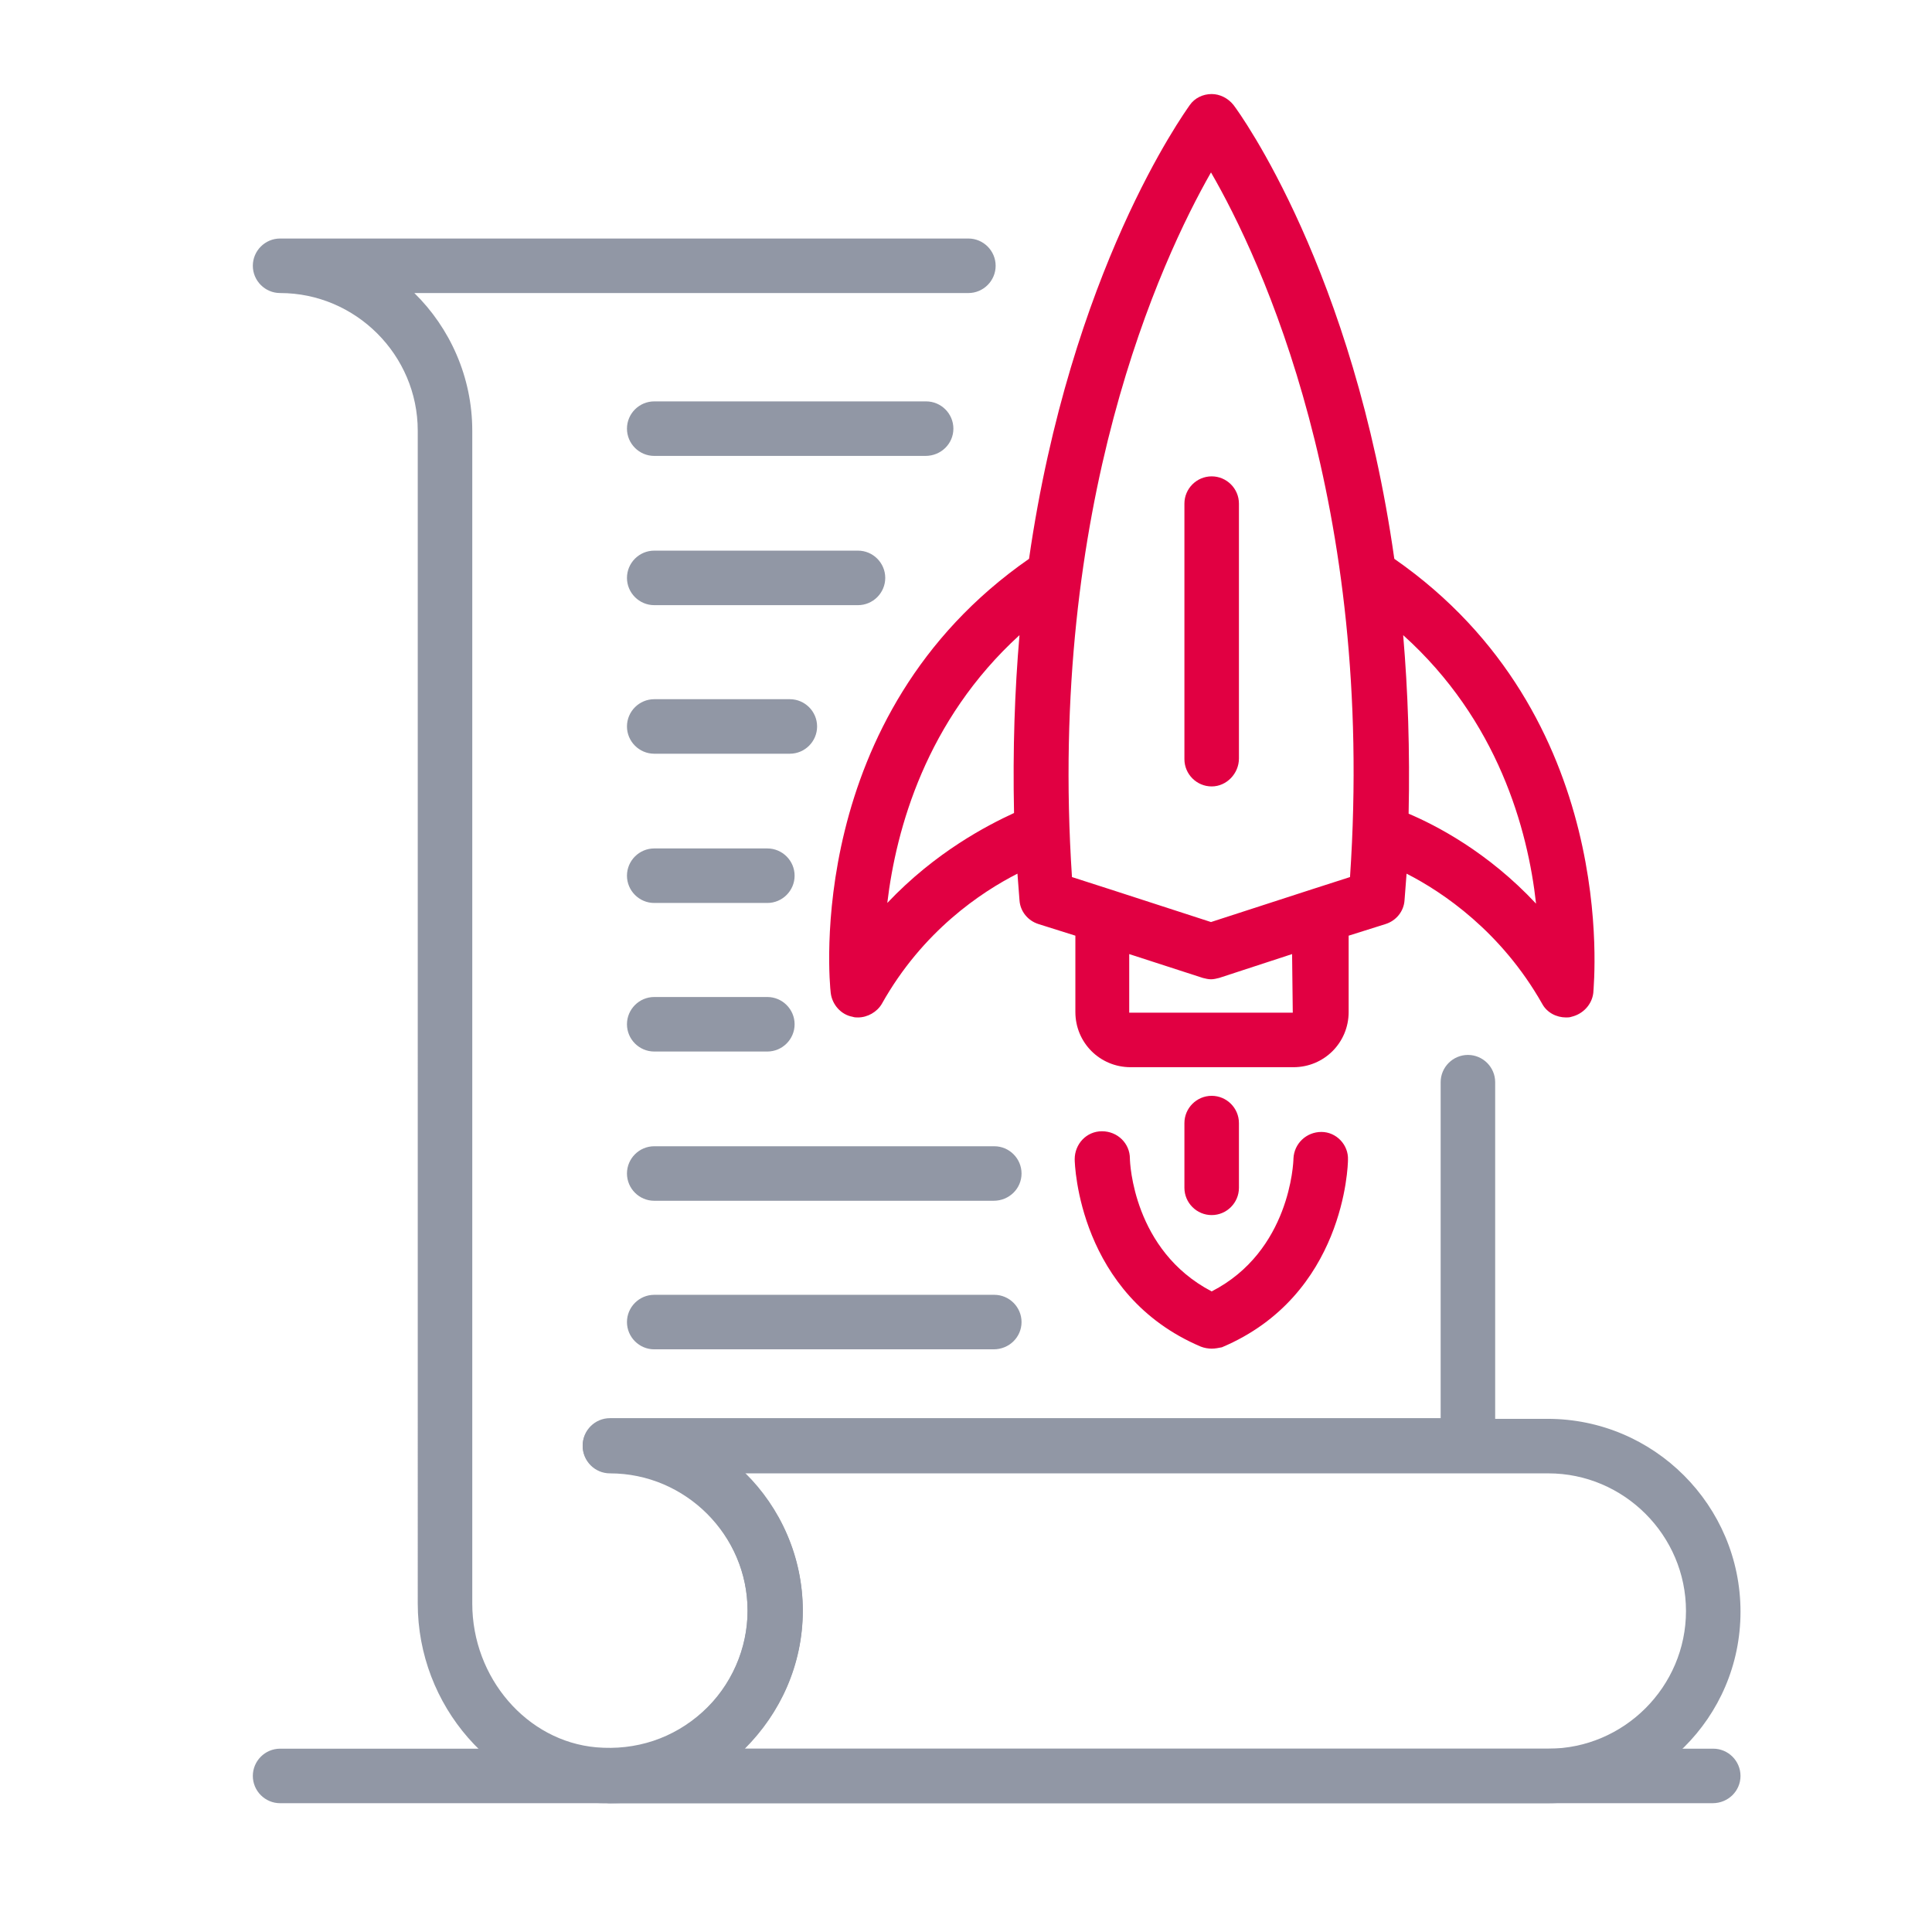
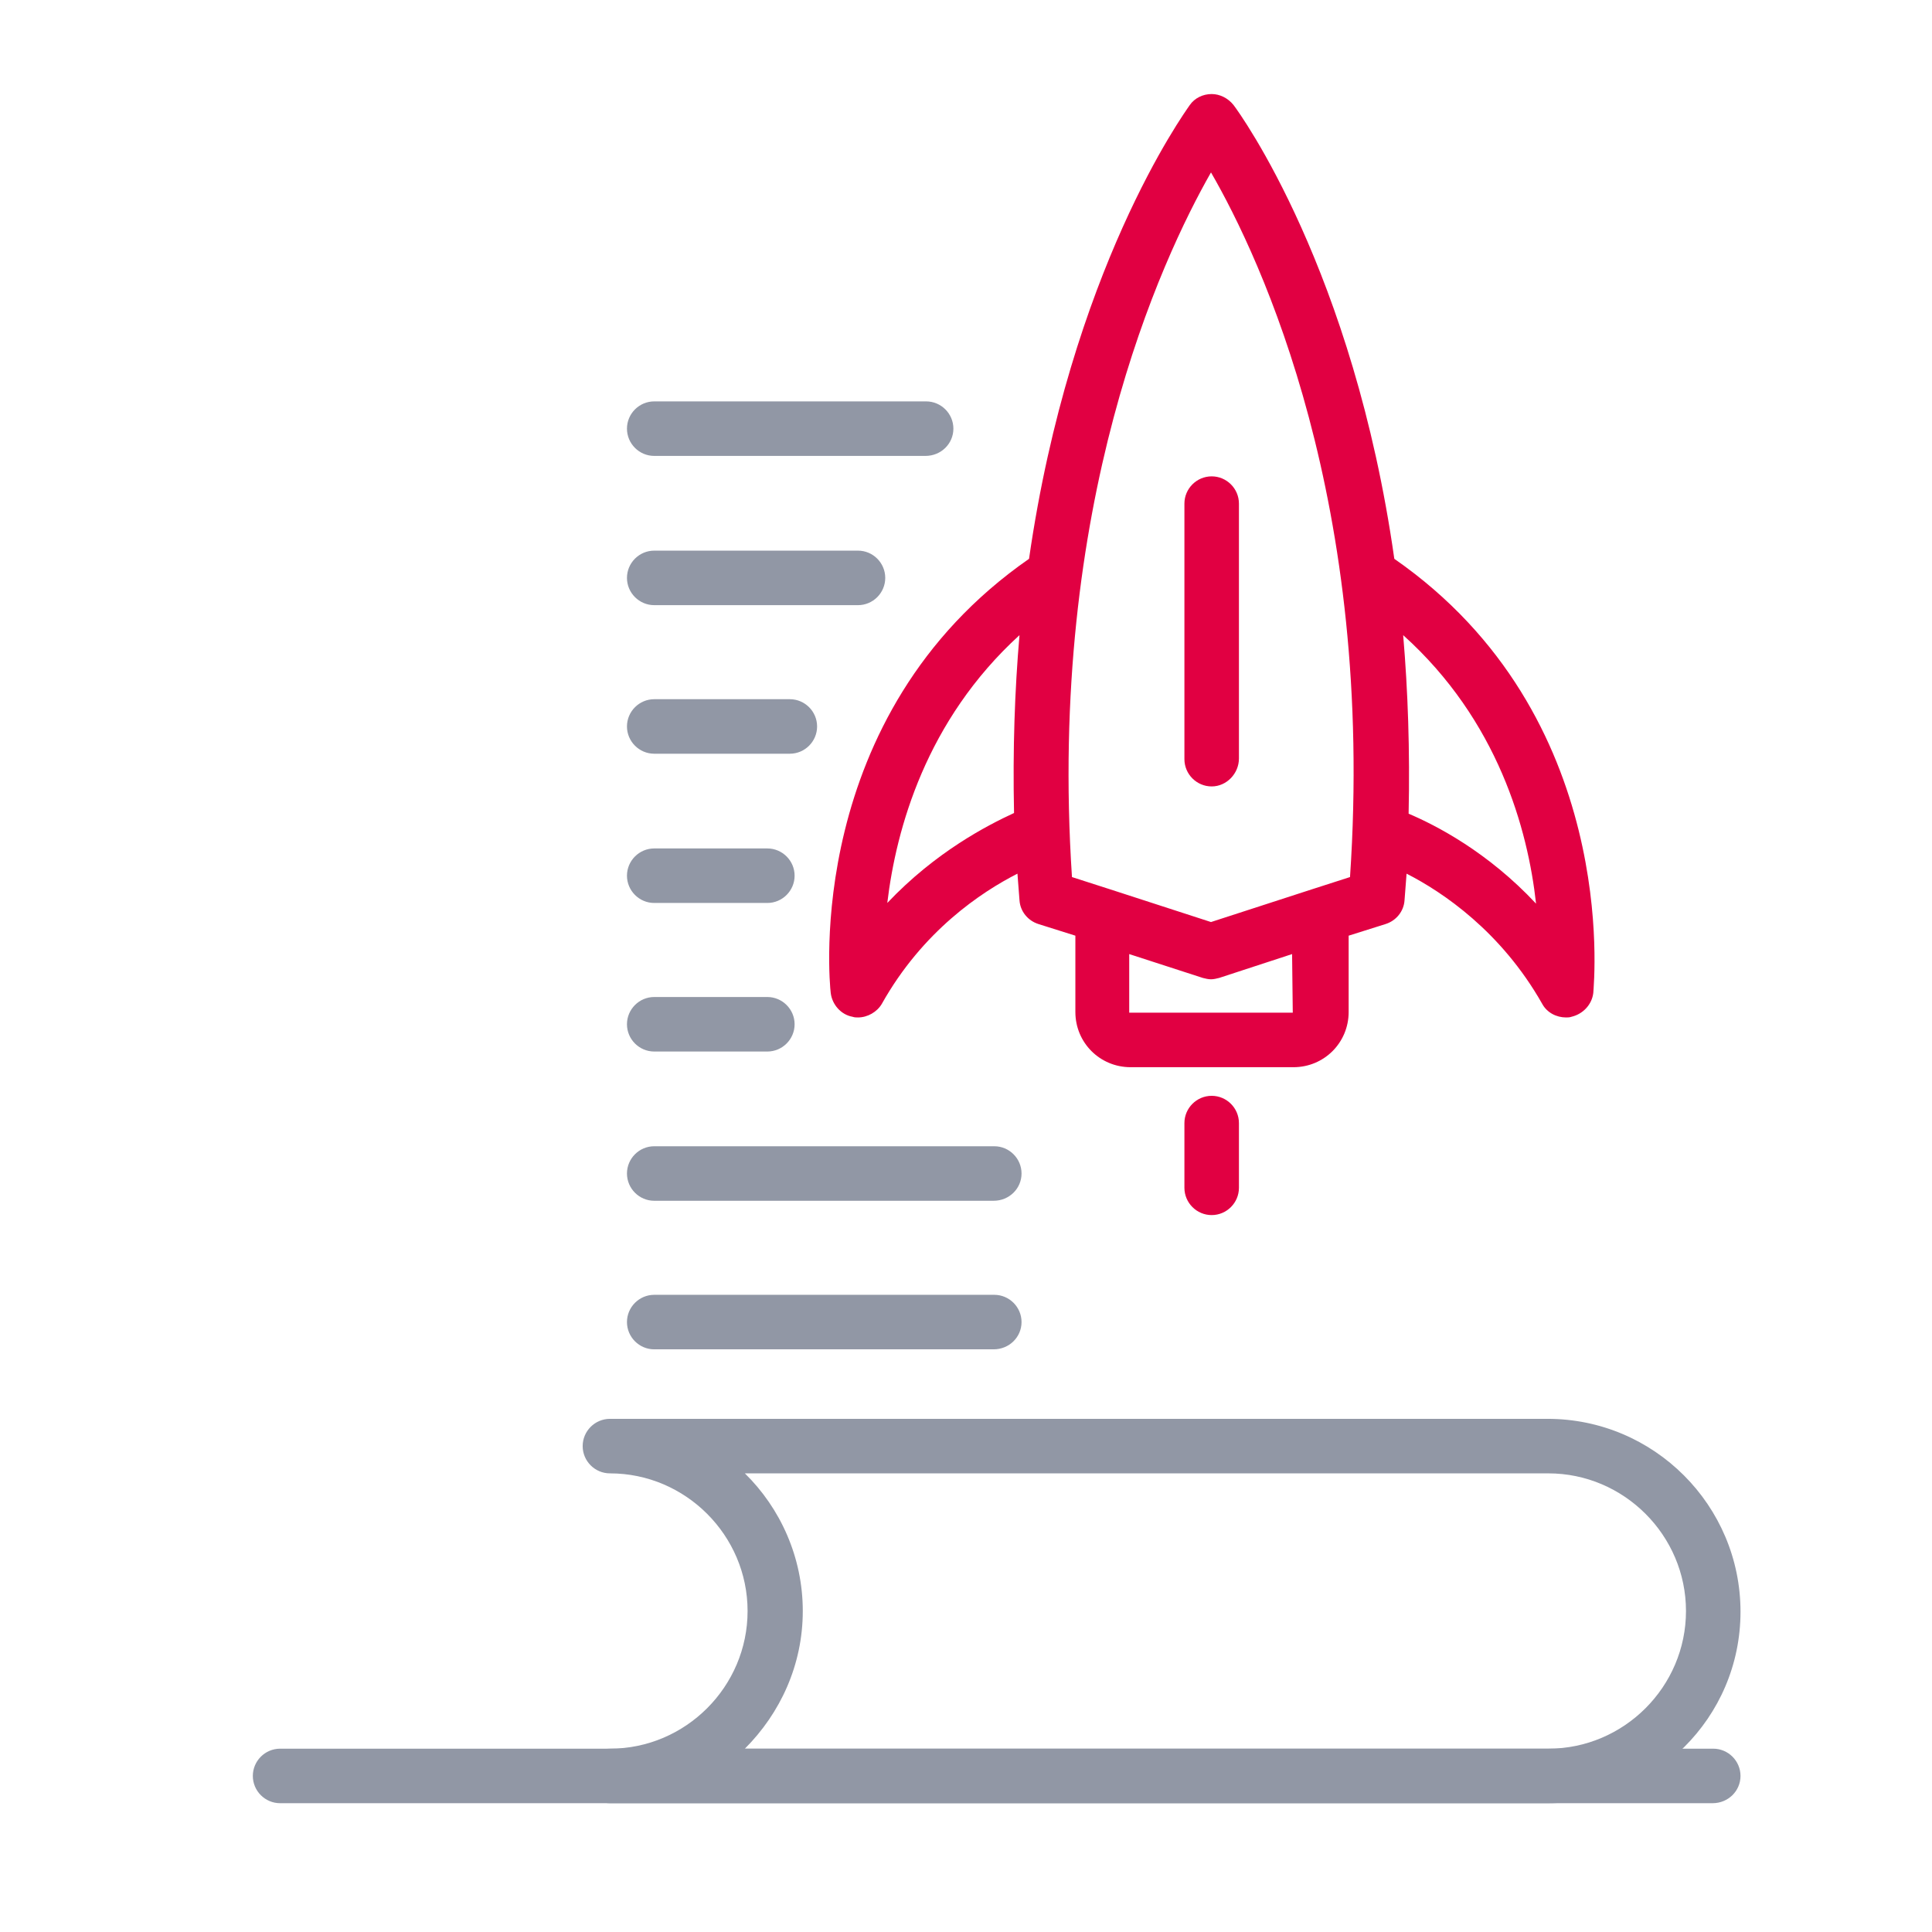
<svg xmlns="http://www.w3.org/2000/svg" id="Ebene_1" x="0px" y="0px" viewBox="0 0 283.5 283.5" style="enable-background:new 0 0 283.5 283.5;" xml:space="preserve">
  <style type="text/css">	.st0{fill:#E10042;}	.st1{fill:#9197A5;}</style>
  <path class="st0" d="M204.6,82c-6-42.3-22.6-65.3-23.6-66.6c-0.8-1-2-1.6-3.2-1.6c-1.3,0-2.5,0.6-3.2,1.6 c-0.9,1.3-17.5,24.3-23.6,66.6c-33.1,23-29.3,62.1-29.1,63.7c0.2,1.7,1.5,3.2,3.2,3.5c0.3,0.1,0.5,0.1,0.8,0.1c1.4,0,2.8-0.8,3.5-2 c6-10.7,14.6-16.4,19.9-19.1c0.1,1.3,0.2,2.6,0.3,3.9c0.1,1.6,1.2,3,2.8,3.5l5.4,1.7v11.2c0,4.5,3.6,8.1,8.1,8.1h23.9 c4.5,0,8.1-3.6,8.1-8.1v-11.2l5.4-1.7c1.6-0.5,2.7-1.9,2.8-3.5c0.1-1.3,0.2-2.6,0.3-3.9c5.3,2.7,13.9,8.5,19.9,19.1 c0.7,1.3,2.1,2,3.5,2c0.3,0,0.5,0,0.8-0.1c1.7-0.4,3-1.8,3.2-3.5C233.9,144,237.7,105,204.6,82z M130.2,132.5 c1.3-10.9,5.7-26.8,19.4-39.3c-0.7,8.1-1,16.8-0.8,26.1C144.9,121.1,137.3,125,130.2,132.5z M189.7,148.6l-24,0v-8.6l10.8,3.5 c0.4,0.1,0.8,0.2,1.2,0.2c0.4,0,0.8-0.1,1.2-0.2l10.7-3.5L189.7,148.6z M198.1,128.7l-5.6,1.8c0,0,0,0,0,0l-14.8,4.8l-14.8-4.8 c0,0,0,0,0,0l-5.6-1.8c-3.6-54.7,13.1-90.6,20.4-103.4C185.1,38.1,201.8,73.9,198.1,128.7z M206.7,119.4c0.2-9.3-0.1-18-0.8-26.2 c13.9,12.5,18.3,28.5,19.5,39.4C218.3,125,210.7,121.1,206.7,119.4z" />
-   <path class="st0" d="M177.8,197.9c-0.5,0-1.1-0.1-1.6-0.3c-17.9-7.6-18.5-26.7-18.5-27.5c0-2.2,1.7-4.1,4-4.1c2.3,0,4.1,1.8,4.1,4 c0,0.6,0.5,13.5,12,19.5c11.5-5.9,12-18.9,12-19.5c0.1-2.2,1.9-3.9,4.1-3.9c2.2,0,4,1.9,3.9,4.1c0,0.8-0.5,19.9-18.5,27.5 C178.8,197.8,178.3,197.9,177.8,197.9z" />
  <path class="st0" d="M177.8,178.3c-2.2,0-4-1.8-4-4v-9.5c0-2.2,1.8-4,4-4c2.2,0,4,1.8,4,4v9.5C181.8,176.5,180,178.3,177.8,178.3z" />
  <path class="st0" d="M177.8,115.4c-2.2,0-4-1.8-4-4V73.9c0-2.2,1.8-4,4-4c2.2,0,4,1.8,4,4v37.4C181.8,113.5,180,115.4,177.8,115.4z" />
  <path class="st1" d="M227.1,264.6H89.5c-2.2,0-4-1.8-4-4s1.8-4,4-4c11.1,0,20.2-9.1,20.2-20.2c0-11.1-9.1-20.2-20.2-20.2 c-2.2,0-4-1.8-4-4c0-2.2,1.8-4,4-4h137.6c15.6,0,28.3,12.7,28.3,28.3S242.7,264.6,227.1,264.6z M109.3,256.6h117.9 c11.1,0,20.2-9.1,20.2-20.2c0-11.1-9.1-20.2-20.2-20.2H109.3c5.2,5.1,8.5,12.3,8.5,20.2C117.8,244.3,114.5,251.4,109.3,256.6z" />
-   <path class="st1" d="M89.6,264.6c-0.9,0-1.9,0-2.8-0.1c-14.3-1.4-25.5-14.2-25.5-29.2V63.2c0-11.1-9.1-20.2-20.2-20.2 c-2.2,0-4-1.8-4-4s1.8-4,4-4h101c2.2,0,4,1.8,4,4s-1.8,4-4,4H60.8c5.2,5.1,8.5,12.3,8.5,20.2v172.1c0,10.9,8,20.2,18.2,21.1 c5.8,0.5,11.3-1.3,15.6-5.2c4.2-3.8,6.6-9.3,6.6-14.9c0-11.1-9.1-20.2-20.2-20.2c-2.2,0-4-1.8-4-4c0-2.2,1.8-4,4-4h121.9v-49.3 c0-2.2,1.8-4,4-4c2.2,0,4,1.8,4,4v53.3c0,2.2-1.8,4-4,4H109.3c5.2,5.1,8.5,12.3,8.5,20.2c0,7.9-3.4,15.6-9.3,20.9 C103.2,262.1,96.6,264.6,89.6,264.6z" />
  <path class="st1" d="M251.3,264.6H41.1c-2.2,0-4-1.8-4-4s1.8-4,4-4h210.3c2.2,0,4,1.8,4,4S253.6,264.6,251.3,264.6z" />
  <path class="st1" d="M135.8,66.9H96c-2.2,0-4-1.8-4-4s1.8-4,4-4h39.9c2.2,0,4,1.8,4,4S138.1,66.9,135.8,66.9z" />
  <path class="st1" d="M115.9,110.6H96c-2.2,0-4-1.8-4-4c0-2.2,1.8-4,4-4h19.9c2.2,0,4,1.8,4,4C119.9,108.8,118.1,110.6,115.9,110.6z" />
  <path class="st1" d="M112.6,132.5H96c-2.2,0-4-1.8-4-4c0-2.2,1.8-4,4-4h16.6c2.2,0,4,1.8,4,4C116.6,130.7,114.8,132.5,112.6,132.5z" />
  <path class="st1" d="M112.6,154.3H96c-2.2,0-4-1.8-4-4c0-2.2,1.8-4,4-4h16.6c2.2,0,4,1.8,4,4C116.6,152.5,114.8,154.3,112.6,154.3z" />
  <path class="st1" d="M145.8,176.2H96c-2.2,0-4-1.8-4-4c0-2.2,1.8-4,4-4h49.9c2.2,0,4,1.8,4,4C149.9,174.4,148.1,176.2,145.8,176.2z" />
  <path class="st1" d="M145.8,198H96c-2.2,0-4-1.8-4-4c0-2.2,1.8-4,4-4h49.9c2.2,0,4,1.8,4,4C149.9,196.2,148.1,198,145.8,198z" />
  <path class="st1" d="M125.9,88.8H96c-2.2,0-4-1.8-4-4s1.8-4,4-4h29.9c2.2,0,4,1.8,4,4S128.1,88.8,125.9,88.8z" />
</svg>